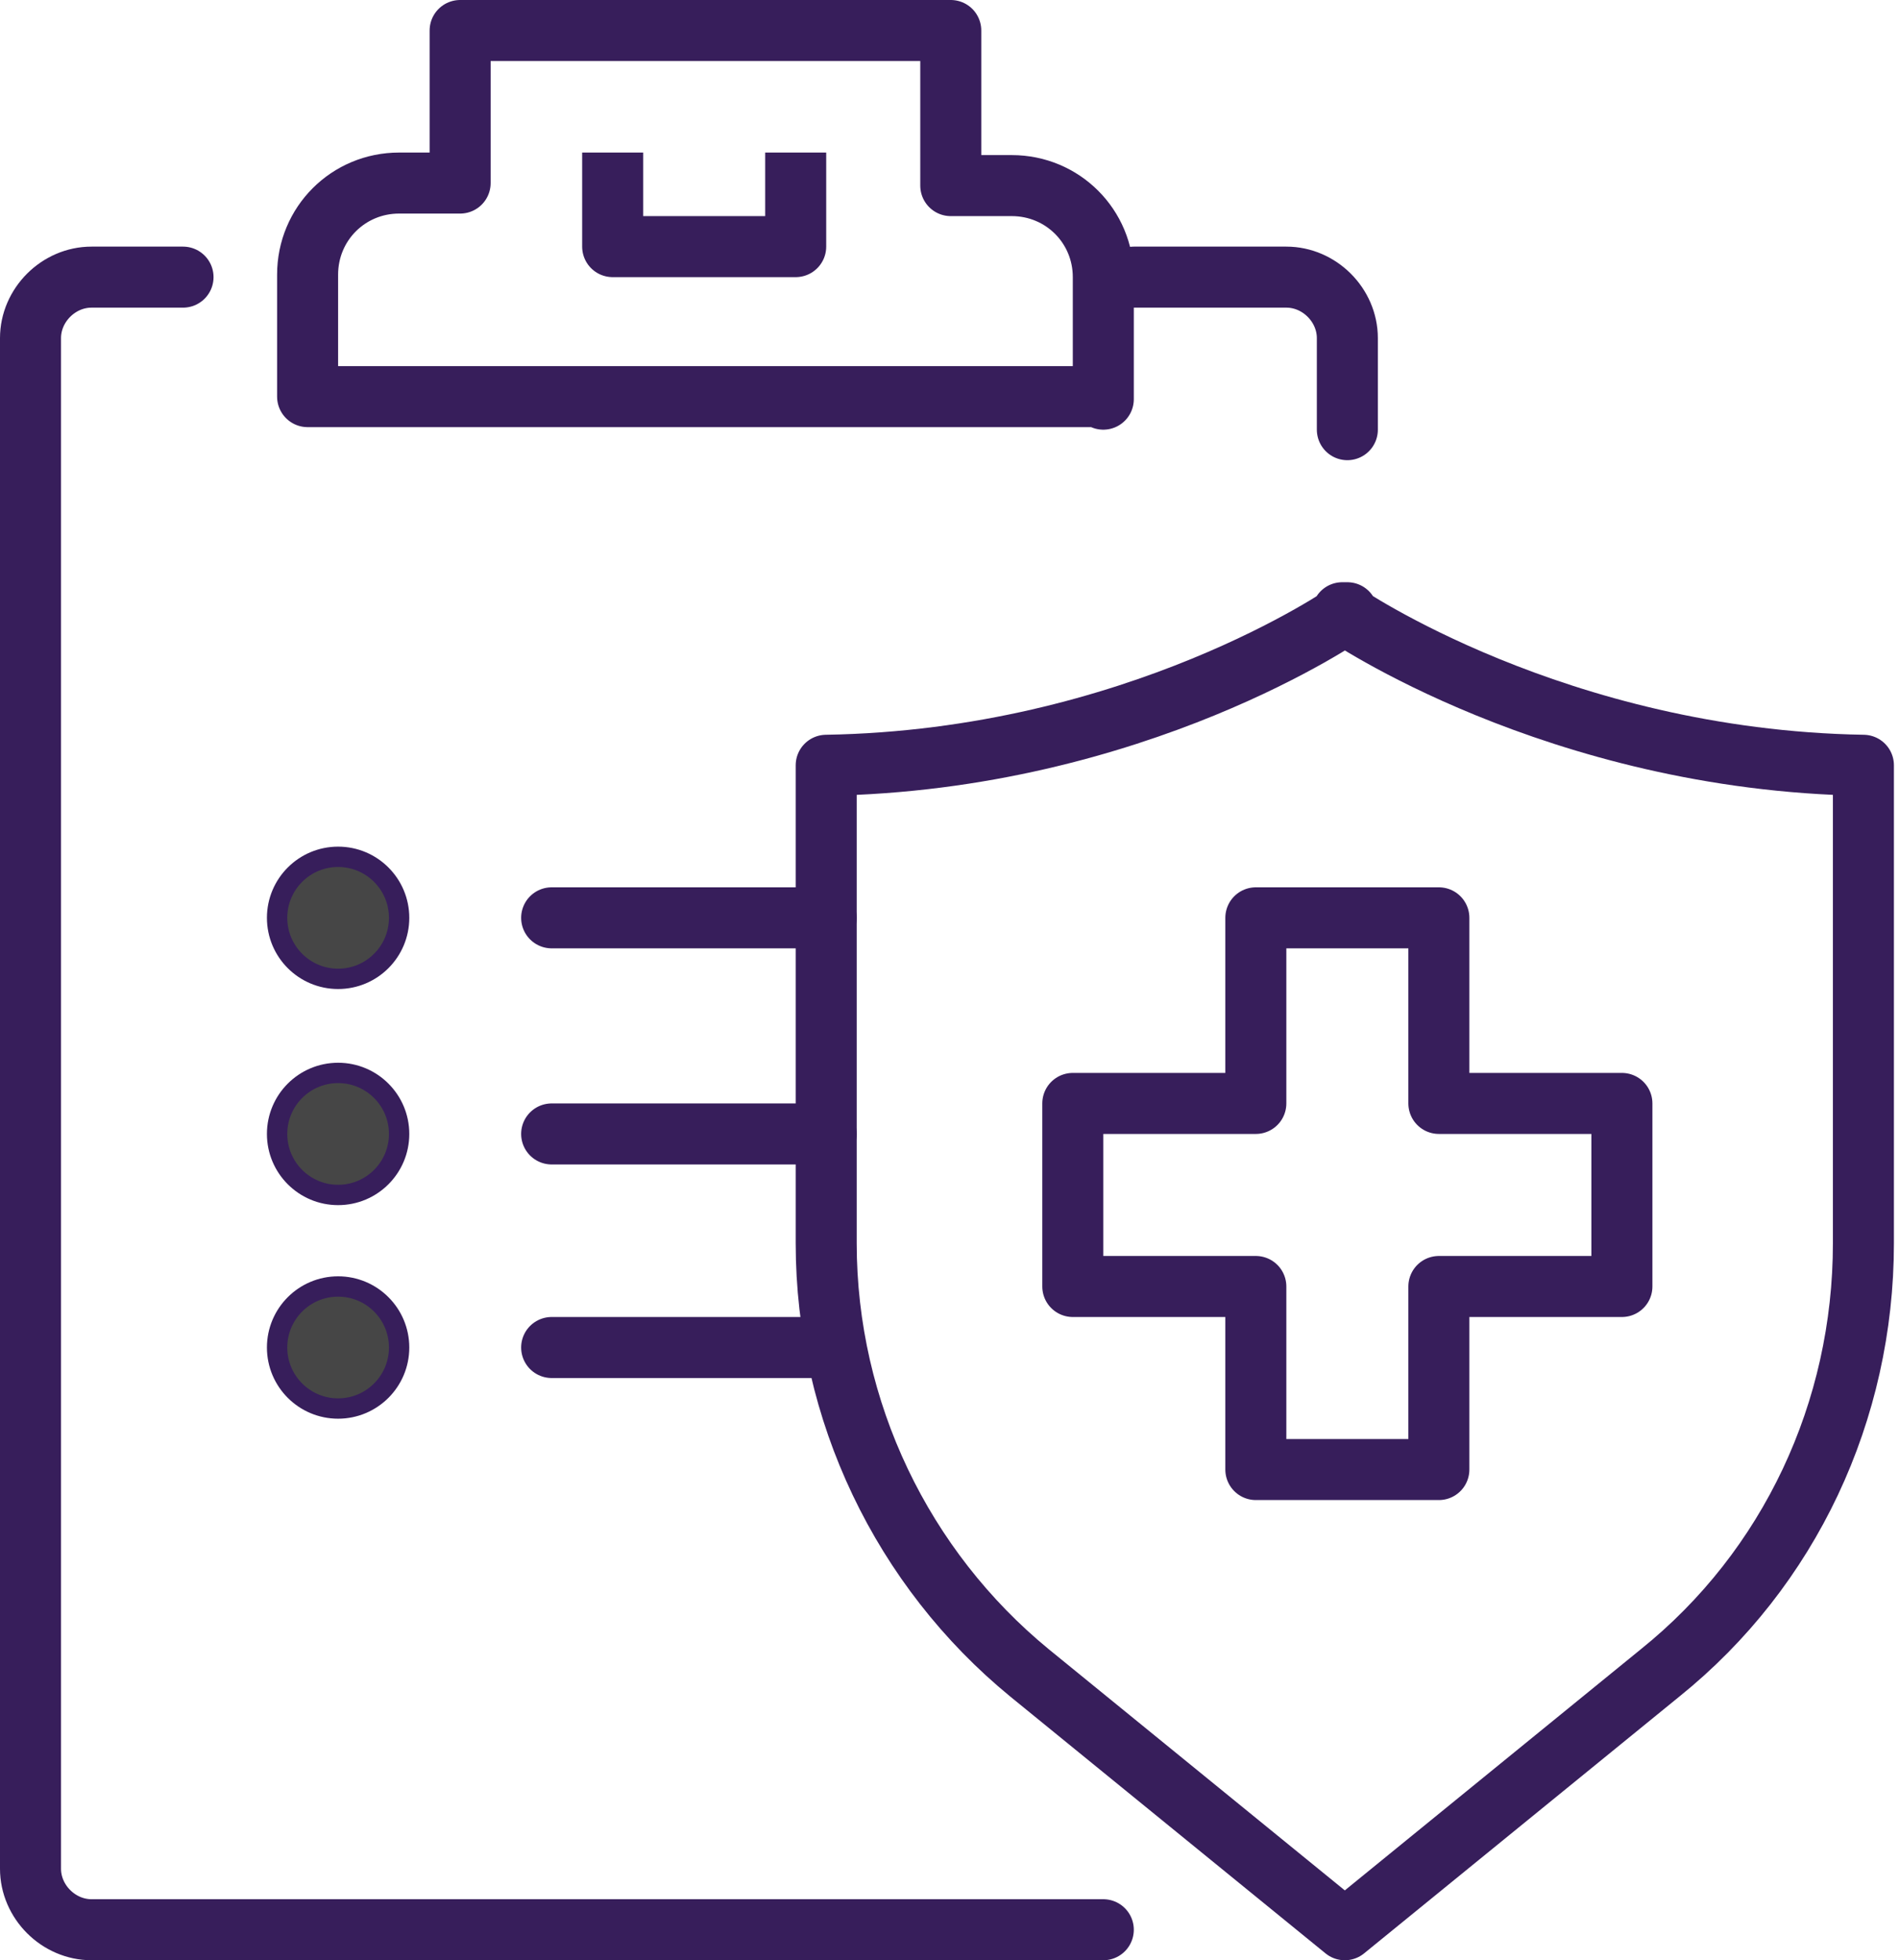
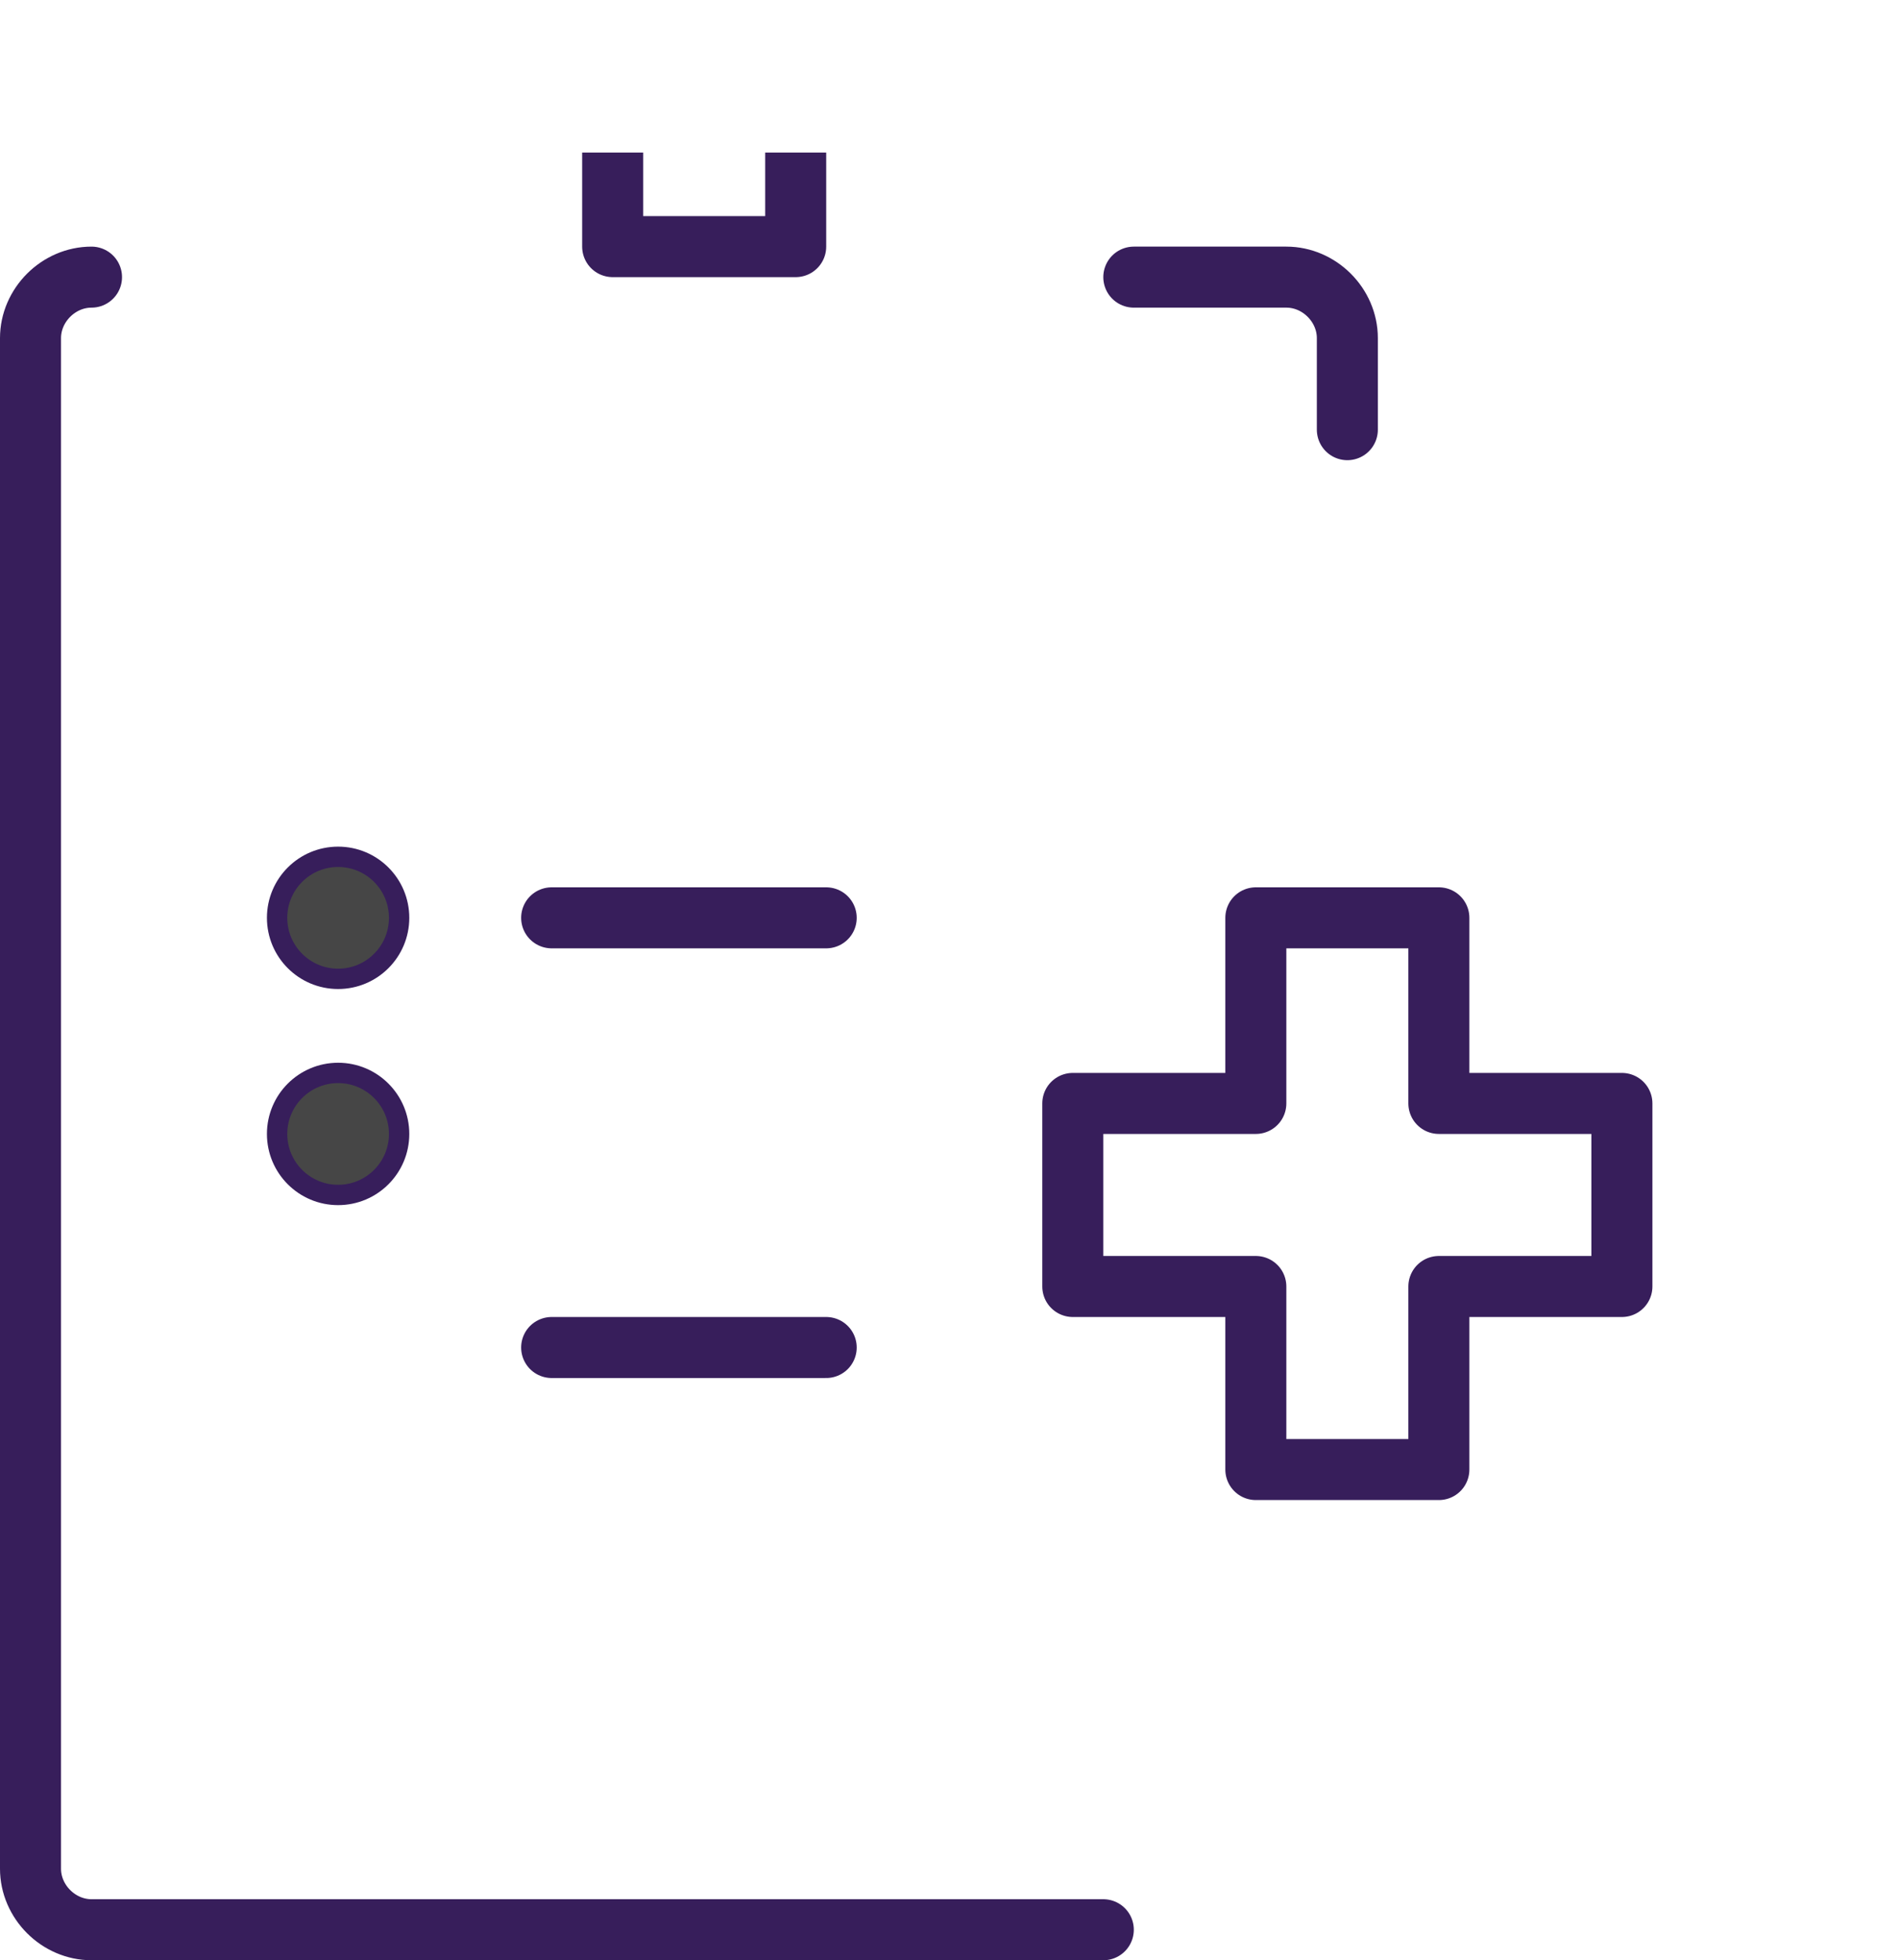
<svg xmlns="http://www.w3.org/2000/svg" id="Layer_2" viewBox="0 0 7.47 7.71">
  <defs>
    <style>
      .cls-1 {
        stroke-linecap: square;
      }

      .cls-1, .cls-2, .cls-3 {
        stroke: #371e5b;
      }

      .cls-1, .cls-3 {
        fill: none;
        stroke-linejoin: round;
        stroke-width: .24px;
      }

      .cls-2 {
        fill: #464646;
        stroke-miterlimit: 10;
        stroke-width: .08px;
      }

      .cls-3 {
        stroke-linecap: round;
      }
    </style>
  </defs>
  <g id="Layer_1-2" data-name="Layer_1">
    <g id="health_insurance_x0A_">
      <g>
-         <path id="_x3C_Trazado_x3E_" class="cls-3" d="M5.3,2.41s-.83.58-2.05.6v1.88c0,.66.3,1.28.8,1.69l1.24,1.01,1.24-1.01c.51-.41.8-1.03.8-1.69v-1.88c-1.21-.02-2.05-.6-2.05-.6Z" />
        <polygon class="cls-3" points="5.66 4.34 5.66 3.61 4.94 3.61 4.94 4.34 4.22 4.34 4.22 5.06 4.94 5.06 4.94 5.78 5.66 5.78 5.66 5.06 6.38 5.06 6.38 4.34 5.66 4.34" />
      </g>
      <g id="checklist">
        <g>
-           <path class="cls-3" d="M4.34,1.57v-.48c0-.2-.16-.36-.36-.36h-.24V.12h-1.93v.6h-.24c-.2,0-.36.16-.36.36v.48h3.13Z" />
          <polyline class="cls-1" points="2.41 .72 2.41 .97 3.13 .97 3.13 .72" />
-           <path class="cls-3" d="M4.34,7.59H.36c-.13,0-.24-.11-.24-.24V1.33c0-.13.11-.24.24-.24h.36" />
+           <path class="cls-3" d="M4.34,7.59H.36c-.13,0-.24-.11-.24-.24V1.33c0-.13.11-.24.24-.24" />
          <path class="cls-3" d="M4.46,1.09h.6c.13,0,.24.11.24.24v.36" />
        </g>
        <g>
          <line class="cls-3" x1="2.17" y1="3.61" x2="3.25" y2="3.61" />
-           <line class="cls-3" x1="2.17" y1="4.46" x2="3.25" y2="4.46" />
          <line class="cls-3" x1="2.17" y1="5.3" x2="3.25" y2="5.3" />
          <circle class="cls-2" cx="1.33" cy="3.61" r=".24" />
          <circle class="cls-2" cx="1.33" cy="4.46" r=".24" />
-           <circle class="cls-2" cx="1.33" cy="5.3" r=".24" />
        </g>
      </g>
    </g>
  </g>
</svg>